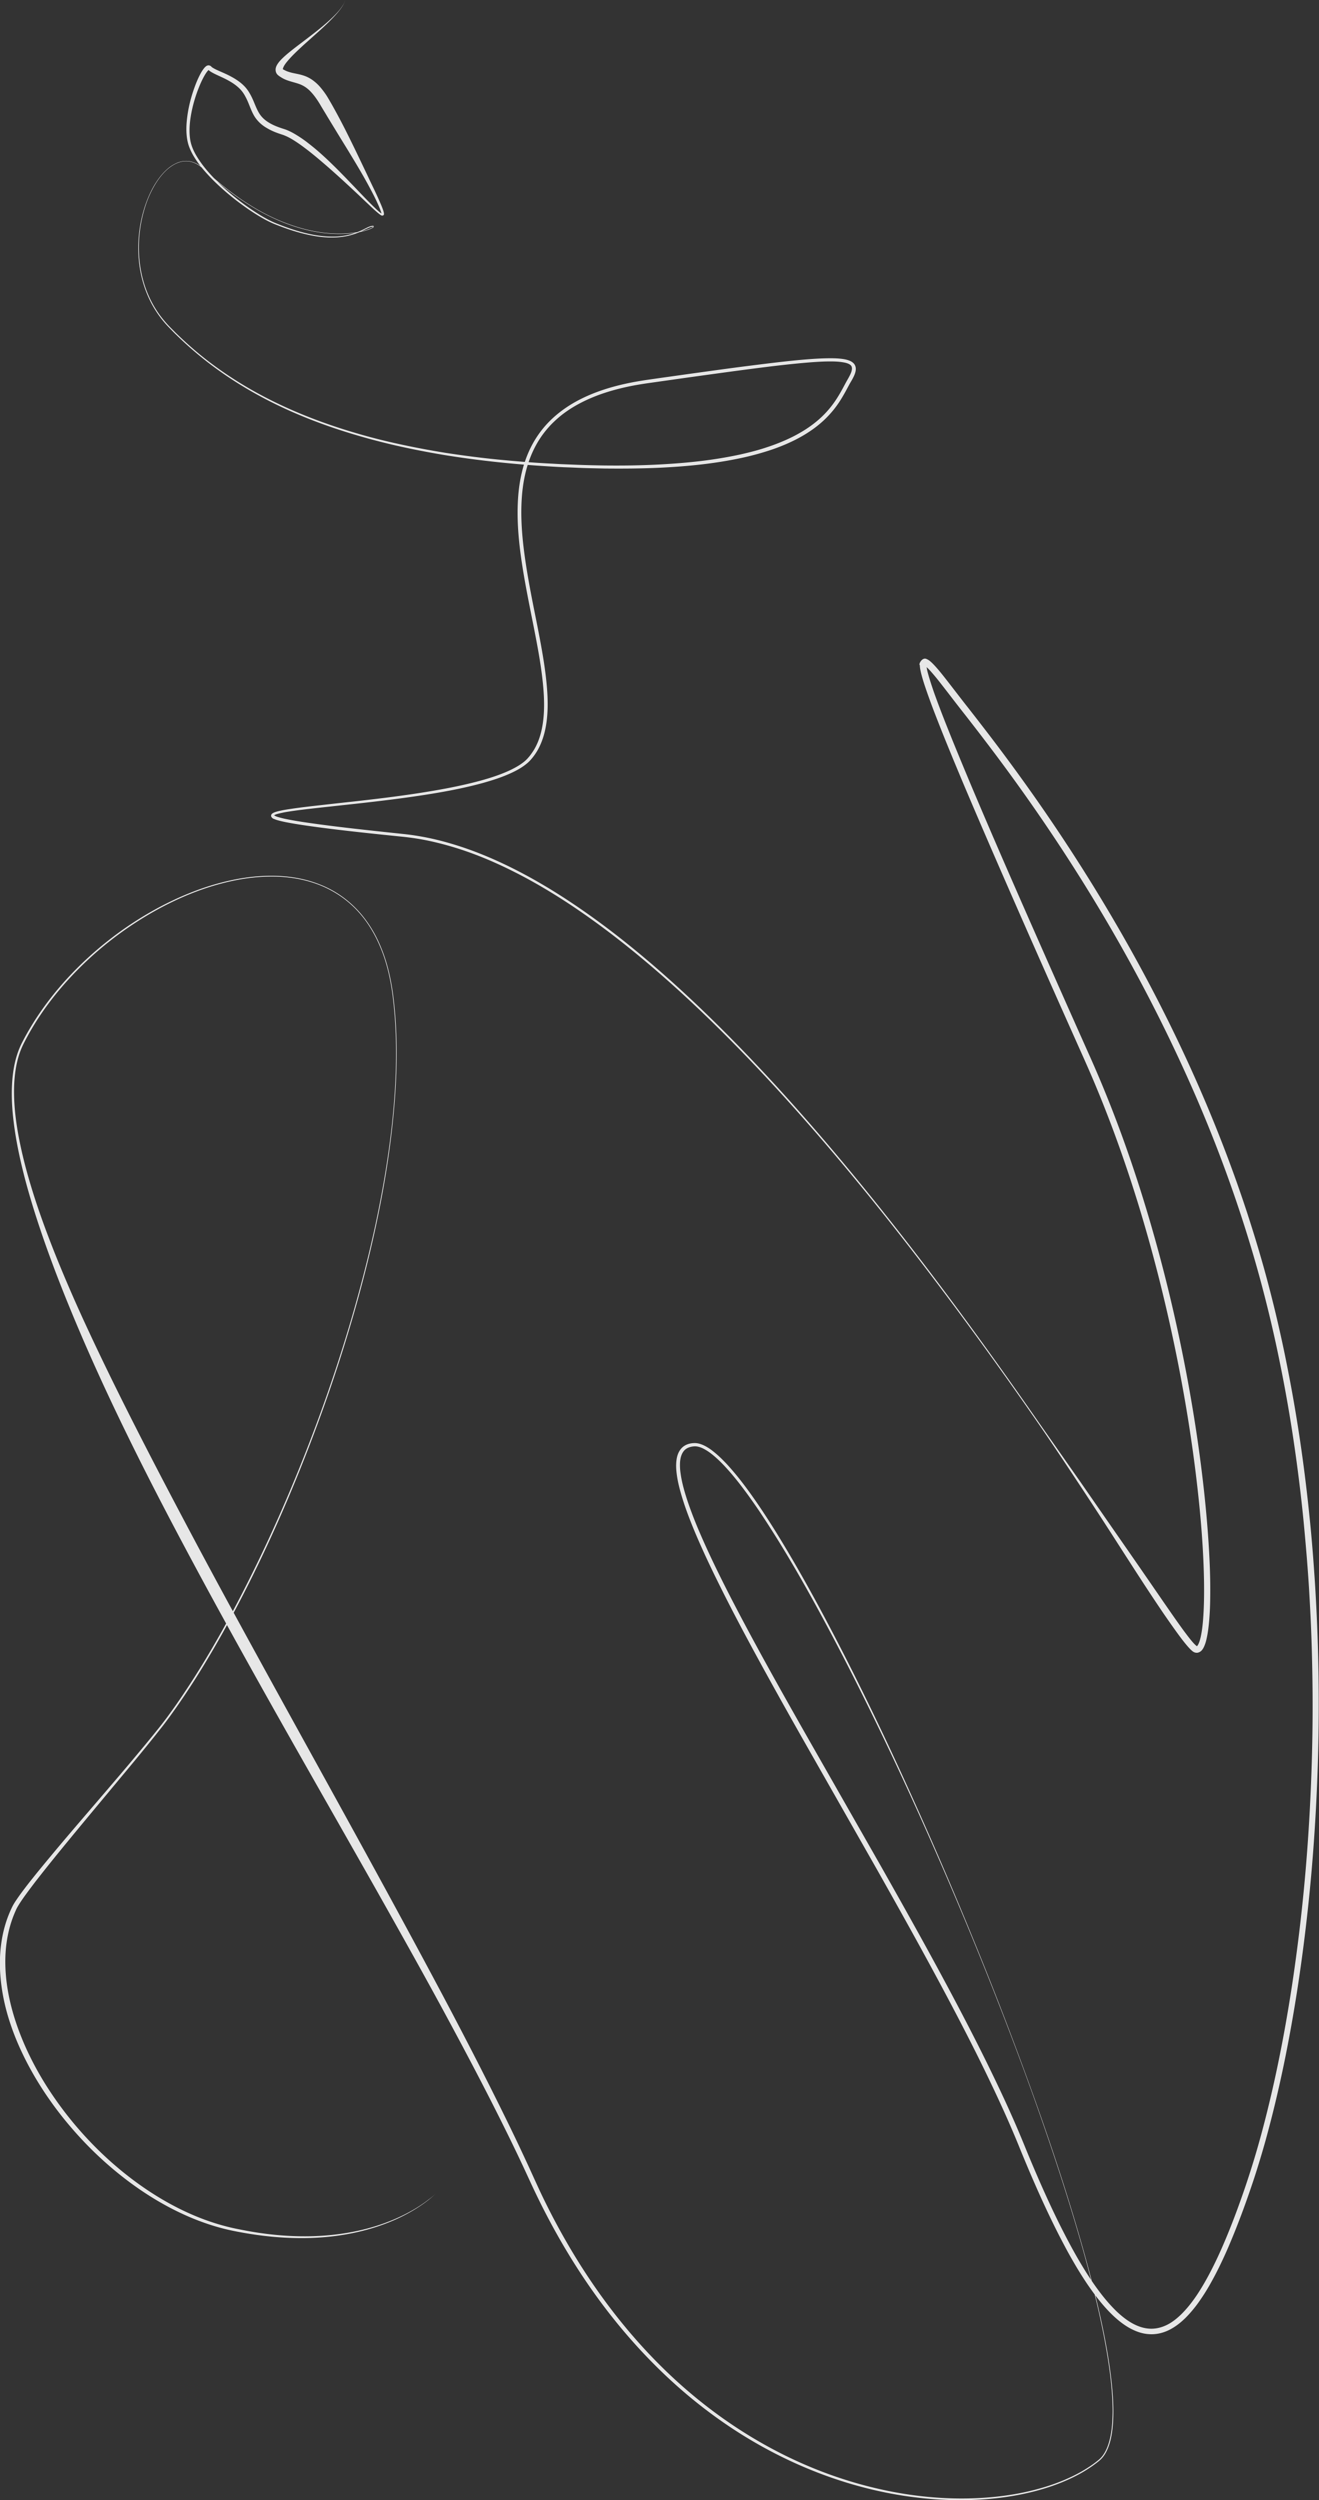
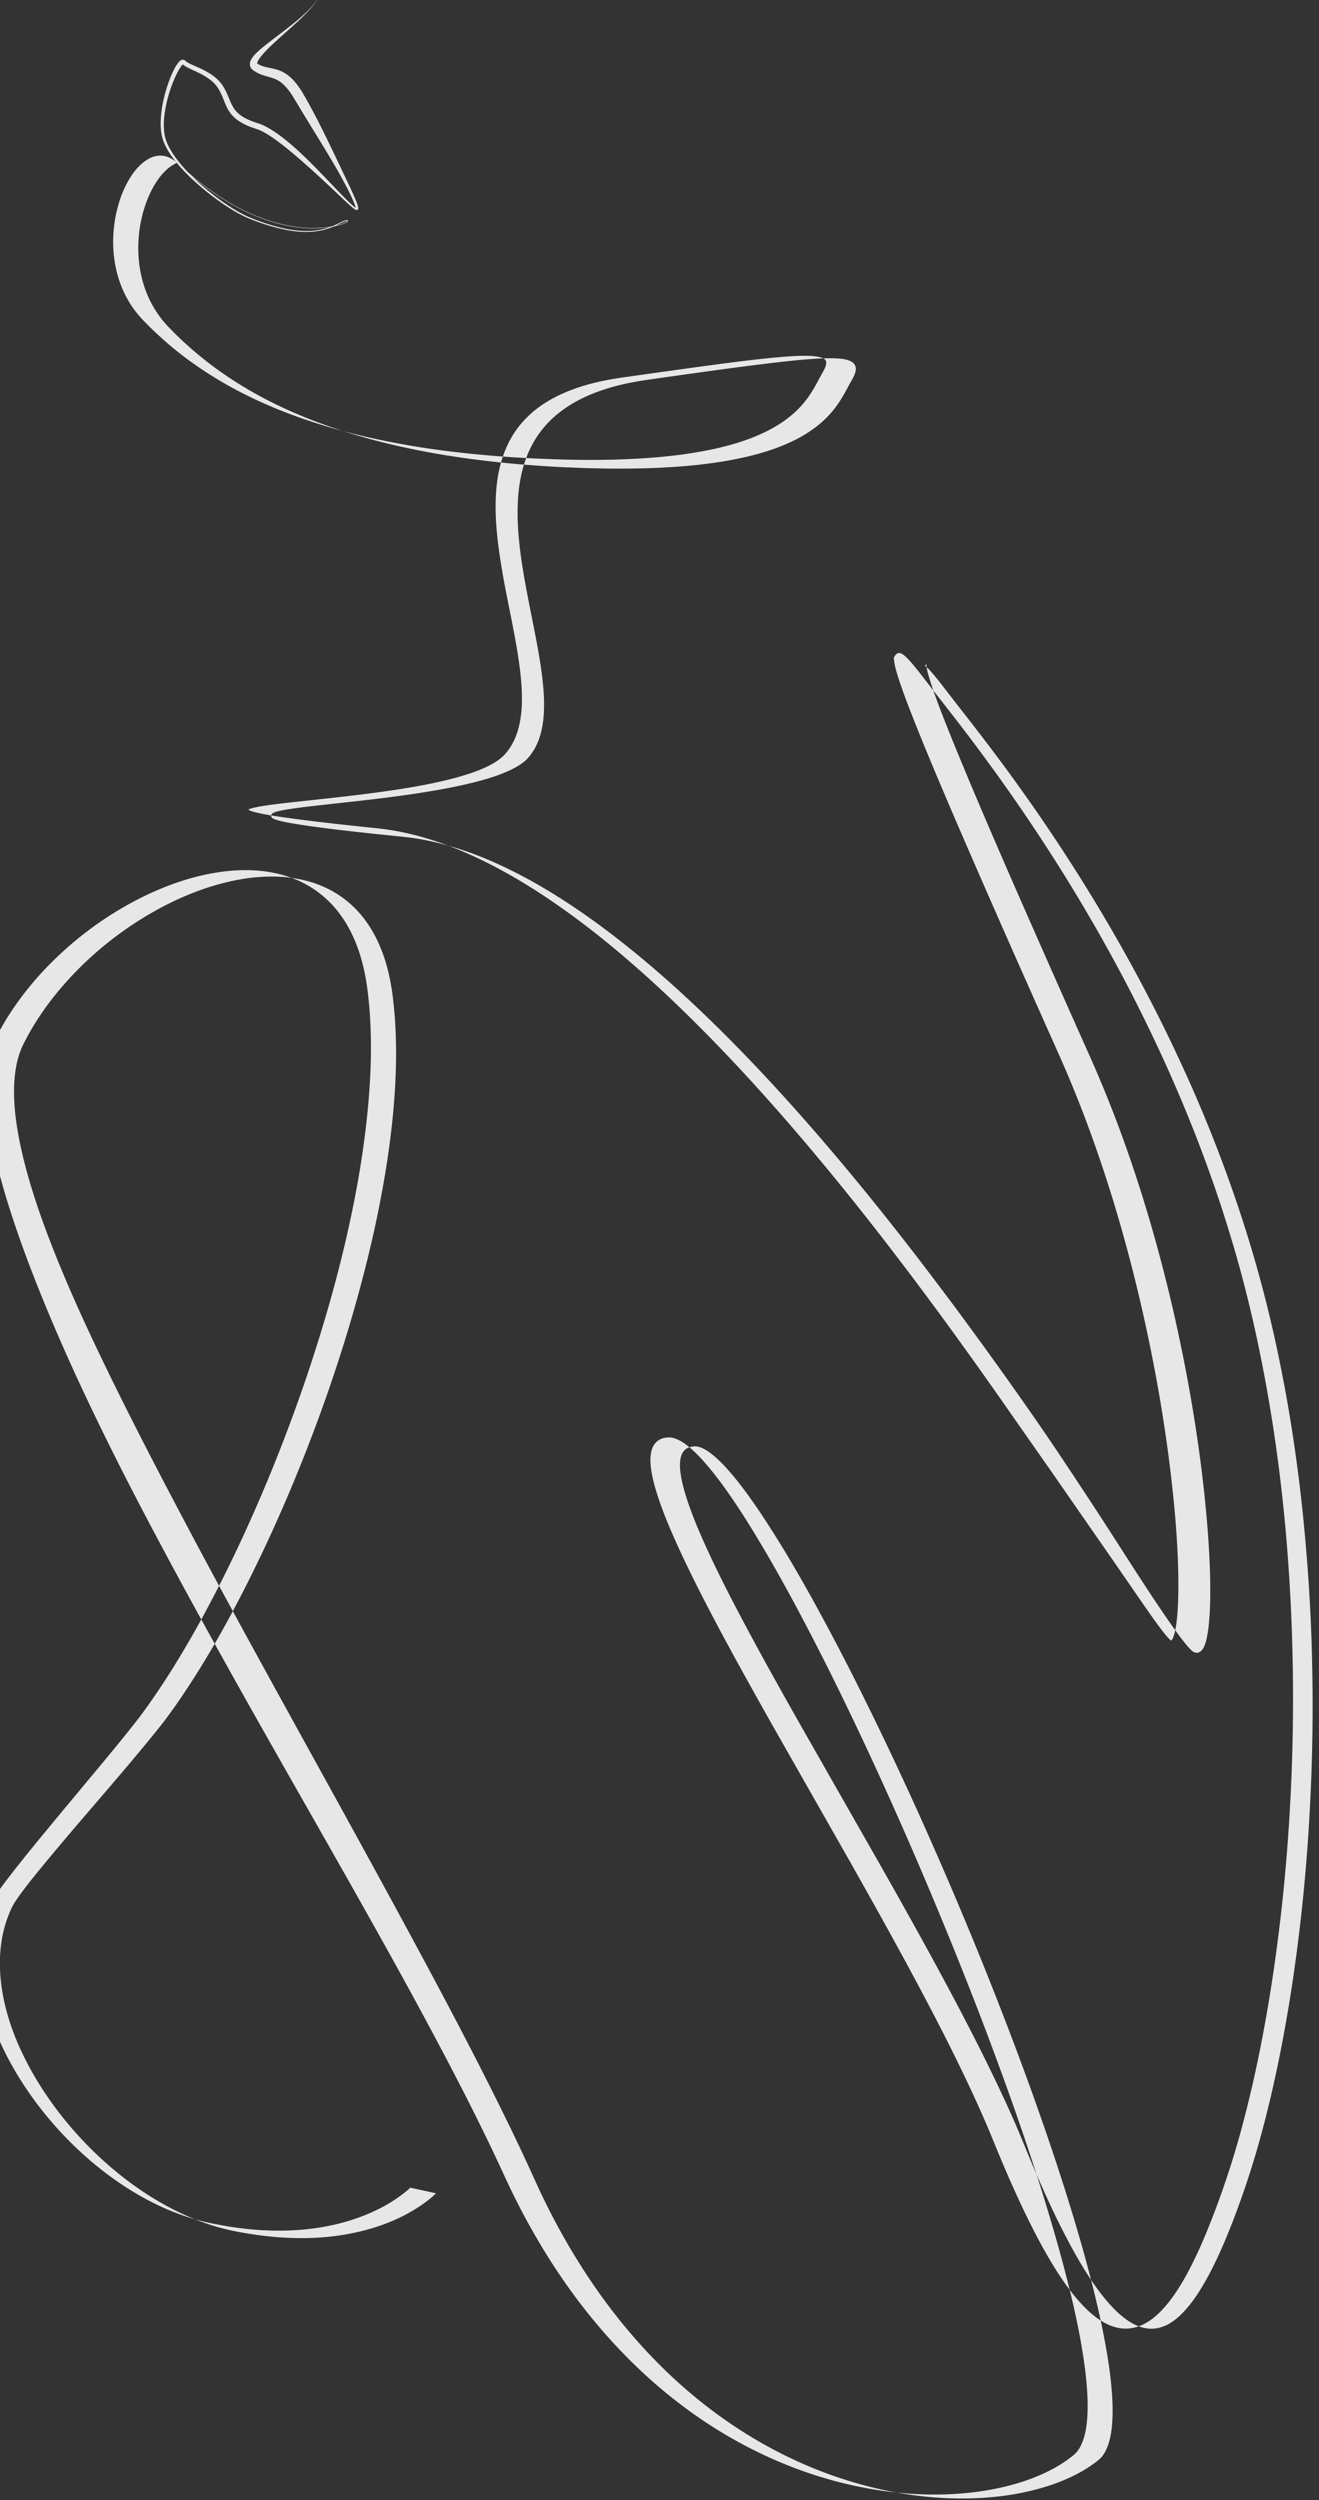
<svg xmlns="http://www.w3.org/2000/svg" width="341" height="646" fill="none">
  <rect width="100%" height="100%" fill="#333333" stroke="none" />
-   <path d="M112.715 566.74s-.579.631-1.877 1.665c-1.299 1.034-3.334 2.471-6.229 3.979-2.895 1.507-6.685 3.05-11.387 4.189-4.685 1.139-10.3 1.858-16.633 1.735-3.176-.052-6.528-.315-10.02-.789a106.152 106.152 0 01-5.368-.894 56.698 56.698 0 01-5.562-1.349c-7.492-2.226-15.195-6.187-22.564-11.726a92.358 92.358 0 01-10.738-9.483c-3.439-3.558-6.737-7.484-9.755-11.831-3.018-4.347-5.755-9.097-7.983-14.267-2.211-5.171-3.896-10.797-4.44-16.774-.28-2.98-.263-6.03.176-9.097.421-3.05 1.28-6.1 2.632-8.974.158-.351.35-.719.561-1.087.21-.351.421-.684.65-1.017a48.28 48.28 0 011.368-1.945 119.97 119.97 0 012.913-3.769c1.982-2.489 4.053-4.96 6.14-7.467 4.194-4.995 8.545-10.025 12.985-15.214 2.21-2.594 4.456-5.205 6.684-7.869 2.229-2.665 4.492-5.364 6.703-8.133a96.97 96.97 0 003.228-4.26 132.506 132.506 0 003.088-4.434 218.912 218.912 0 005.896-9.255c3.807-6.327 7.421-12.935 10.86-19.788 6.896-13.689 13.177-28.308 18.792-43.732a409.21 409.21 0 007.825-23.75c2.386-8.115 4.562-16.441 6.404-24.959 1.825-8.519 3.334-17.248 4.299-26.152.947-8.904 1.369-18.018.719-27.203-.035-.578-.087-1.139-.14-1.717-.053-.579-.105-1.157-.158-1.718-.14-1.139-.246-2.296-.421-3.435-.333-2.279-.79-4.575-1.421-6.801a39.654 39.654 0 00-2.457-6.538c-1.017-2.103-2.245-4.119-3.72-5.959a26.906 26.906 0 00-5.088-4.891 27.208 27.208 0 00-6.228-3.4c-4.457-1.718-9.317-2.314-14.124-2.086-4.826.211-9.616 1.21-14.265 2.682-4.65 1.49-9.159 3.488-13.493 5.872a90.372 90.372 0 00-12.387 8.238 89.37 89.37 0 00-10.966 10.288c-3.369 3.751-6.422 7.818-9.001 12.2a61.755 61.755 0 00-1.842 3.348 20.536 20.536 0 00-1.474 3.505c-.755 2.419-1.105 4.978-1.228 7.519-.21 5.118.473 10.272 1.526 15.355s2.492 10.096 4.123 15.073c1.65 4.978 3.51 9.904 5.492 14.811 2 4.908 4.106 9.781 6.317 14.636 4.439 9.71 9.194 19.386 14.124 29.078 4.93 9.693 10.036 19.404 15.23 29.166 5.21 9.763 10.544 19.561 15.949 29.412 10.808 19.719 21.914 39.665 33.003 59.997 5.544 10.166 11.089 20.42 16.581 30.796 5.474 10.377 10.878 20.893 16.071 31.585a473.44 473.44 0 013.825 8.063c1.264 2.699 2.474 5.433 3.738 8.133a179.642 179.642 0 008.439 15.792c6.176 10.271 13.493 19.947 22.037 28.553 8.528 8.606 18.318 16.09 29.109 21.909 10.773 5.819 22.581 9.956 34.81 11.884 6.124.964 12.352 1.35 18.564 1.069 6.211-.28 12.439-1.244 18.387-3.155 2.966-.964 5.878-2.173 8.598-3.716a33.51 33.51 0 003.912-2.594c.299-.245.615-.473.895-.753.281-.263.527-.561.755-.877.456-.631.807-1.314 1.105-2.051.579-1.454.895-2.997 1.106-4.539.193-1.56.263-3.12.28-4.698 0-3.137-.263-6.292-.631-9.412-.79-6.257-2.036-12.462-3.474-18.632a355.836 355.836 0 00-4.896-18.404c-3.579-12.217-7.65-24.328-11.983-36.405-8.721-24.118-18.511-48.043-29.196-71.741-5.352-11.831-10.949-23.609-16.844-35.283a630.875 630.875 0 00-9.124-17.37c-3.141-5.749-6.387-11.445-9.825-17.037a276.368 276.368 0 00-5.317-8.29c-1.842-2.717-3.755-5.399-5.79-7.958a65.24 65.24 0 00-3.193-3.716c-1.123-1.192-2.299-2.331-3.58-3.313a13.07 13.07 0 00-2.017-1.279c-.702-.333-1.457-.578-2.176-.561-.754.035-1.509.21-2.123.596-.614.386-1.035.999-1.298 1.7-.264.701-.369 1.49-.386 2.279-.018.789.035 1.595.158 2.401.21 1.595.596 3.19 1.052 4.768.913 3.137 2.088 6.222 3.352 9.272 2.561 6.082 5.474 12.024 8.492 17.913 6.07 11.761 12.58 23.347 19.142 34.915l19.809 34.74c6.58 11.621 13.107 23.294 19.37 35.143 3.124 5.924 6.194 11.884 9.124 17.931 2.93 6.029 5.755 12.147 8.299 18.369 2.527 6.205 5.176 12.357 8.071 18.404a194.932 194.932 0 004.58 8.939c1.614 2.927 3.316 5.802 5.193 8.554 1.878 2.734 3.93 5.381 6.299 7.659 1.193 1.122 2.474 2.156 3.86 2.945 1.386.789 2.913 1.349 4.457 1.455 1.544.122 3.105-.228 4.527-.912 1.421-.683 2.702-1.7 3.86-2.839 2.316-2.296 4.193-5.066 5.86-7.94 1.667-2.875 3.14-5.89 4.492-8.939a173.13 173.13 0 003.772-9.325 234.86 234.86 0 003.316-9.5c1.035-3.19 2-6.398 2.895-9.64 3.562-12.953 6.194-26.152 8.229-39.438a465.488 465.488 0 004.299-40.085c.859-13.409 1.21-26.853.982-40.297-.105-6.713-.333-13.426-.737-20.121-.175-3.348-.421-6.696-.684-10.044a652.09 652.09 0 00-.895-10.026 420.697 420.697 0 00-2.474-19.946 376.01 376.01 0 00-3.456-19.789 335.53 335.53 0 00-4.51-19.543c-1.684-6.468-3.596-12.866-5.667-19.211a360.662 360.662 0 00-14.563-37.246c-11.018-24.258-24.441-47.325-39.6-69.024a480.986 480.986 0 00-11.703-16.02c-2-2.629-4.018-5.241-6.053-7.835-2.053-2.594-4.036-5.241-6.071-7.817a55.37 55.37 0 00-1.544-1.893c-.527-.614-1.053-1.227-1.615-1.753-.263-.245-.596-.508-.719-.561.211.14.825-.666.527-.07 0 .315.07.683.14 1.069.07.386.175.771.281 1.157.421 1.542.947 3.102 1.473 4.645a207.892 207.892 0 001.702 4.61c2.351 6.134 4.878 12.199 7.405 18.263 5.088 12.094 10.334 24.118 15.598 36.072a7428.584 7428.584 0 0015.861 35.739c5.299 11.902 9.79 24.118 13.615 36.475 3.825 12.357 7.019 24.872 9.633 37.457 2.614 12.585 4.667 25.222 6.053 37.912.685 6.345 1.211 12.69 1.474 19.053a156.7 156.7 0 01.105 9.553 72.992 72.992 0 01-.245 4.785c-.141 1.595-.316 3.19-.685 4.802-.087.403-.193.806-.333 1.21-.14.403-.298.823-.544 1.244-.245.386-.596.947-1.456 1.122-.93.105-1.439-.544-1.685-.736-.631-.614-1.14-1.227-1.649-1.858-.509-.631-.982-1.262-1.456-1.893a229.352 229.352 0 01-5.422-7.765c-3.509-5.223-6.895-10.517-10.281-15.775a1208.976 1208.976 0 00-10.23-15.705c-3.439-5.205-6.877-10.376-10.404-15.477a1123.37 1123.37 0 00-21.581-30.095c-7.334-9.85-14.791-19.543-22.459-28.973-7.667-9.43-15.528-18.632-23.651-27.483-8.124-8.852-16.528-17.37-25.301-25.363-8.791-7.975-17.967-15.459-27.722-21.962-4.878-3.243-9.914-6.24-15.107-8.834-5.194-2.612-10.58-4.838-16.125-6.45-2.772-.806-5.579-1.473-8.404-1.946a71.386 71.386 0 00-4.264-.561c-1.438-.14-2.859-.298-4.298-.438-5.72-.596-11.422-1.209-17.09-1.963-2.842-.386-5.667-.771-8.474-1.315a30.2 30.2 0 01-2.106-.49 8.453 8.453 0 01-1.052-.368c-.176 0-1.194-.614-.527-1.332.404-.316.737-.404 1.105-.526a11.57 11.57 0 011.053-.263 29.305 29.305 0 012.106-.386c2.807-.438 5.632-.754 8.44-1.069 2.806-.316 5.614-.631 8.404-.929 5.597-.631 11.159-1.297 16.668-2.138 5.509-.859 10.984-1.841 16.3-3.296 2.649-.736 5.281-1.595 7.72-2.769 1.211-.596 2.404-1.262 3.421-2.103a8.69 8.69 0 00.72-.666c.228-.228.438-.491.666-.754.404-.508.79-1.069 1.141-1.63 1.368-2.296 2.07-4.943 2.386-7.607.316-2.682.263-5.399.053-8.08-.439-5.399-1.457-10.71-2.492-16.003-1.052-5.293-2.14-10.569-2.965-15.863-.825-5.293-1.386-10.656-1.175-16.002.105-2.682.403-5.346 1.017-7.958.597-2.612 1.527-5.153 2.807-7.502a25.995 25.995 0 014.861-6.345c1.93-1.84 4.105-3.383 6.421-4.662 4.65-2.542 9.738-4.032 14.826-4.996a97.41 97.41 0 013.843-.63c1.281-.176 2.544-.369 3.825-.544 2.544-.35 5.071-.719 7.615-1.07 5.053-.7 10.088-1.401 15.107-2.032 5.018-.631 10.018-1.262 15.019-1.648a89.908 89.908 0 013.754-.21c1.264-.035 2.509-.053 3.79.035.632.052 1.281.123 1.913.263.631.157 1.316.35 1.895.858.298.246.526.614.631 1.017.106.386.07.771.018 1.122-.141.701-.421 1.28-.72 1.858-.298.578-.631 1.087-.912 1.612l-.877 1.63c-.597 1.087-1.228 2.174-1.93 3.208a26.398 26.398 0 01-5.036 5.504c-1.912 1.577-4.035 2.892-6.229 3.996a43.265 43.265 0 01-3.351 1.507c-1.14.456-2.281.877-3.439 1.245a71.345 71.345 0 01-7.018 1.875c-2.369.509-4.737.929-7.106 1.262-4.755.684-9.51 1.052-14.229 1.28-4.738.21-9.44.245-14.107.193-2.334-.053-4.667-.088-6.983-.193a224.042 224.042 0 00-3.474-.14 222.979 222.979 0 01-3.457-.193 291.213 291.213 0 01-13.703-1.122 255.374 255.374 0 01-13.44-1.788 214.875 214.875 0 01-13.142-2.576 170.088 170.088 0 01-12.738-3.471c-8.334-2.629-16.335-5.942-23.722-10.113a100.393 100.393 0 01-10.58-6.871 93.148 93.148 0 01-9.44-8.08 31.67 31.67 0 01-1.087-1.087c-.351-.368-.72-.736-1.07-1.104a25.504 25.504 0 01-1.983-2.35 26.836 26.836 0 01-3.088-5.257c-1.65-3.699-2.474-7.712-2.58-11.691a34.755 34.755 0 011.685-11.656c.614-1.858 1.386-3.663 2.351-5.346.983-1.665 2.158-3.243 3.632-4.487a9.543 9.543 0 012.457-1.508c.894-.35 1.877-.508 2.842-.403.965.105 1.877.474 2.684.982.404.263.773.56 1.123.876l1.036.964a76.37 76.37 0 008.702 6.994c3.053 2.085 6.229 3.908 9.563 5.346 3.316 1.437 6.772 2.524 10.264 3.102 3.491.578 7.053.666 10.475.053a16.94 16.94 0 002.509-.649c.403-.14.807-.298 1.175-.508.158-.158.421-.21.14-.21-.21 0-.403.052-.614.105-.403.14-.79.333-1.175.508-.386.193-.772.386-1.158.56-.772.369-1.58.667-2.404.912-1.65.491-3.351.701-5.053.719-1.702.017-3.369-.158-5.018-.456-3.299-.596-6.457-1.63-9.492-2.822-1.527-.578-2.983-1.35-4.37-2.173a56.699 56.699 0 01-4.017-2.647 65.8 65.8 0 01-7.282-6.03 48.3 48.3 0 01-3.193-3.382c-1-1.175-1.912-2.419-2.684-3.751a15.187 15.187 0 01-1-2.086c-.281-.719-.457-1.49-.58-2.243-.228-1.525-.21-3.033-.07-4.523.281-2.98.983-5.854 1.965-8.588.492-1.367 1.053-2.7 1.773-3.979a9.98 9.98 0 01.631-.947c.123-.157.246-.315.421-.473.176-.14.334-.35.843-.403.701.088.789.508.842.456.052.052.21.158.333.228.263.158.562.315.86.456 1.228.578 2.544 1.086 3.79 1.77 1.245.666 2.456 1.472 3.474 2.524a8.916 8.916 0 011.298 1.753c.088.14.175.297.263.455.088.158.158.316.246.473.158.316.298.631.439.947.543 1.262.982 2.471 1.631 3.47.65 1 1.544 1.77 2.58 2.367 1.035.613 2.193 1.051 3.368 1.437.281.088.614.193.948.315.316.123.631.263.93.404.596.28 1.175.613 1.72.946a30.866 30.866 0 013.122 2.173c1.983 1.525 3.79 3.156 5.51 4.803 1.72 1.648 3.368 3.33 4.948 4.978 1.596 1.648 3.14 3.295 4.667 4.855.772.789 1.544 1.56 2.316 2.296.386.368.79.719 1.193 1.034.105.07.21.14.298.193.193.053 0 .018-.07.14 0-.017 0-.157-.035-.28a1.458 1.458 0 00-.105-.368c-.316-.982-.773-1.928-1.194-2.857a66.6 66.6 0 00-1.386-2.735 130.095 130.095 0 00-2.895-5.188c-1.965-3.347-3.912-6.485-5.755-9.482-.912-1.508-1.807-2.962-2.667-4.382-.42-.719-.86-1.42-1.263-2.103-.21-.35-.421-.684-.614-1.035-.193-.297-.421-.683-.614-.963-.807-1.227-1.72-2.35-2.72-3.138a7.097 7.097 0 00-1.596-.947c-.58-.245-1.194-.42-1.878-.613-.666-.193-1.386-.386-2.088-.683a6.692 6.692 0 01-1-.509c-.158-.105-.316-.193-.474-.298l-.228-.158a8.334 8.334 0 01-.316-.262 1.706 1.706 0 01-.473-.79 2.101 2.101 0 01-.053-.858c.088-.508.298-.859.491-1.174.404-.614.86-1.087 1.316-1.525.913-.877 1.825-1.595 2.702-2.296.878-.684 1.737-1.332 2.544-1.946 1.615-1.227 3.071-2.331 4.334-3.365 2.65-2.156 4.422-3.891 5.422-5.224.491-.666.807-1.209.983-1.595.175-.385.228-.578.228-.578s-.053.21-.228.596a9.366 9.366 0 01-.948 1.612c-.965 1.35-2.684 3.155-5.106 5.364-1.21 1.104-2.579 2.314-4.088 3.663-.754.684-1.526 1.402-2.316 2.156-.79.771-1.597 1.578-2.334 2.472-.368.438-.719.911-.947 1.384-.105.228-.193.456-.193.579 0 .07.017.087.017.087.018 0 .018 0 .053.018-.017-.018.035.017.07.035l.193.105c.123.07.263.123.386.193.264.123.527.228.825.315.561.193 1.176.316 1.86.456.684.14 1.439.298 2.21.578a8.41 8.41 0 012.211 1.192 11.44 11.44 0 011.843 1.718 21.285 21.285 0 011.509 1.998c.245.368.42.666.649 1.052.21.35.403.701.614 1.052.403.7.807 1.437 1.21 2.173a156.902 156.902 0 012.404 4.557c1.597 3.155 3.211 6.503 4.878 10.009.842 1.752 1.684 3.558 2.562 5.38.438.912.877 1.858 1.298 2.805.421.946.86 1.91 1.193 2.944.035.14.07.264.105.404.018.157.07.28.035.508-.122.473-.736.28-.719.228a1.92 1.92 0 01-.368-.245c-.457-.334-.86-.702-1.264-1.052-.807-.736-1.596-1.49-2.403-2.244a319.227 319.227 0 00-4.913-4.61 230.817 230.817 0 00-5.194-4.662c-1.79-1.542-3.614-3.102-5.562-4.557a37.768 37.768 0 00-2.982-2.068 17.299 17.299 0 00-1.58-.877 16.123 16.123 0 00-.807-.35c-.263-.106-.544-.193-.86-.298-1.245-.403-2.49-.894-3.666-1.613a9.613 9.613 0 01-1.702-1.244 8.84 8.84 0 01-1.386-1.648c-.772-1.227-1.194-2.524-1.702-3.716a15.817 15.817 0 00-.843-1.735 8.126 8.126 0 00-1.07-1.507c-.842-.93-1.912-1.683-3.07-2.332-1.158-.666-2.422-1.174-3.702-1.805a11.2 11.2 0 01-.983-.543c-.175-.123-.316-.21-.509-.386-.228-.245-.298-.245.018-.14.158-.035.017 0-.07.088a5.527 5.527 0 00-.299.315 9.352 9.352 0 00-.561.806c-.702 1.157-1.281 2.454-1.79 3.769-1.018 2.629-1.772 5.433-2.123 8.308-.158 1.437-.21 2.91-.035 4.347.158 1.437.667 2.822 1.386 4.119.72 1.297 1.597 2.541 2.544 3.716.965 1.174 2 2.313 3.106 3.4 2.193 2.173 4.597 4.19 7.158 6.065a62.95 62.95 0 003.983 2.664c1.369.824 2.79 1.595 4.299 2.19 3.018 1.21 6.141 2.262 9.422 2.875 1.632.298 3.299.474 4.983.474 1.684 0 3.369-.21 4.983-.684a19.55 19.55 0 002.386-.894c.386-.175.772-.368 1.158-.56.386-.194.772-.387 1.193-.527.21-.07.439-.122.667-.122.456-.053.123.578-.053.526a6.23 6.23 0 01-1.21.525 17.8 17.8 0 01-2.527.649c-3.439.613-7.018.508-10.527-.07-3.51-.579-6.966-1.665-10.3-3.12-3.333-1.455-6.527-3.278-9.58-5.364-3.052-2.086-5.965-4.452-8.737-7.01-.702-.632-1.351-1.333-2.14-1.824-.79-.508-1.685-.858-2.615-.964-.93-.105-1.895.053-2.772.404-.878.35-1.685.876-2.422 1.472-1.456 1.227-2.632 2.787-3.596 4.452a27.12 27.12 0 00-2.334 5.31 34.871 34.871 0 00-1.65 11.604c.123 3.961.93 7.94 2.58 11.603a26.363 26.363 0 003.07 5.206 30.69 30.69 0 001.965 2.331c.351.368.72.736 1.07 1.087.37.368.72.736 1.089 1.087 2.947 2.857 6.07 5.556 9.422 8.027a99.99 99.99 0 0010.58 6.819c7.386 4.136 15.37 7.414 23.686 10.008a159.49 159.49 0 0012.721 3.4 228 228 0 0013.106 2.507c4.44.683 8.914 1.262 13.423 1.717 4.527.439 9.089.824 13.668 1.052 1.14.053 2.298.14 3.456.175 1.158.053 2.317.088 3.475.141 2.316.087 4.632.14 6.965.175 4.667.052 9.352 0 14.054-.245 4.702-.246 9.44-.631 14.16-1.333 2.351-.35 4.702-.771 7.053-1.279 2.334-.526 4.667-1.122 6.93-1.893a48.893 48.893 0 003.387-1.245 45.762 45.762 0 003.281-1.489c2.14-1.087 4.193-2.367 6.053-3.909a25.026 25.026 0 004.843-5.328c.684-1 1.298-2.051 1.877-3.12l.877-1.63c.299-.544.632-1.087.895-1.613.281-.526.527-1.07.614-1.595a1.639 1.639 0 000-.719 1.047 1.047 0 00-.333-.543c-.351-.316-.912-.508-1.474-.631a14.897 14.897 0 00-1.772-.245c-1.211-.088-2.439-.07-3.685-.035a89.932 89.932 0 00-3.719.227c-4.966.403-9.966 1.017-14.967 1.665-5.018.649-10.036 1.35-15.107 2.051-2.526.35-5.07.719-7.597 1.07-1.263.175-2.544.367-3.825.543a94.93 94.93 0 00-3.79.613c-5.018.947-10.018 2.419-14.527 4.89-2.246 1.227-4.369 2.717-6.212 4.505a24.745 24.745 0 00-4.667 6.1c-1.228 2.261-2.123 4.715-2.719 7.256-.597 2.542-.895 5.136-1 7.765-.211 5.258.35 10.552 1.158 15.827.807 5.276 1.894 10.535 2.947 15.828 1.035 5.293 2.053 10.657 2.492 16.125.21 2.735.263 5.504-.07 8.256-.334 2.752-1.053 5.521-2.51 7.957a14.92 14.92 0 01-1.228 1.753c-.228.263-.438.526-.702.789a7.52 7.52 0 01-.789.719c-1.105.911-2.351 1.612-3.597 2.208-2.527 1.21-5.193 2.051-7.878 2.805-5.386 1.454-10.878 2.436-16.405 3.26-5.527.823-11.106 1.49-16.704 2.103-2.79.298-5.597.613-8.404.911-2.807.316-5.615.614-8.404 1.052a26.73 26.73 0 00-2.07.386c-.334.07-.685.157-1 .245-.317.088-.668.228-.826.368-.052-.087-.017-.052.351.158.299.14.615.245.948.333a24.88 24.88 0 002.053.491c2.772.561 5.597.946 8.422 1.332 5.65.754 11.352 1.385 17.072 1.998 1.438.158 2.86.298 4.298.456 1.439.14 2.878.333 4.299.578 2.86.473 5.685 1.157 8.475 1.981 5.579 1.647 10.983 3.908 16.194 6.538 5.211 2.629 10.247 5.643 15.142 8.921 9.773 6.538 18.932 14.057 27.705 22.085 8.772 8.028 17.142 16.581 25.265 25.45 8.107 8.887 15.949 18.089 23.599 27.536 15.3 18.895 29.828 38.754 43.987 59.121 3.562 5.083 7.124 10.184 10.703 15.284 3.544 5.118 7.106 10.254 10.685 15.407 3.58 5.136 7.142 10.306 10.703 15.477 1.79 2.577 3.562 5.171 5.422 7.695.474.631.93 1.244 1.421 1.858.474.595.983 1.209 1.492 1.682.333.281.438.351.333.316-.053.035.158-.088.298-.351.316-.526.527-1.262.702-1.998.333-1.472.509-3.015.632-4.575.122-1.56.193-3.12.228-4.68.07-3.137.017-6.292-.106-9.447-.245-6.31-.772-12.62-1.473-18.93-1.387-12.62-3.439-25.222-6.054-37.755-2.614-12.532-5.79-24.994-9.597-37.298-3.825-12.305-8.282-24.452-13.563-36.283-5.299-11.866-10.615-23.767-15.879-35.739-5.263-11.971-10.51-23.978-15.633-36.089-2.544-6.065-5.071-12.147-7.439-18.317a181.715 181.715 0 01-1.72-4.662c-.544-1.56-1.088-3.137-1.526-4.767a22.113 22.113 0 01-.299-1.262 8.186 8.186 0 01-.175-1.385c-.421-.14.632-2.209 1.807-1.543.632.281.913.596 1.264.894.649.614 1.193 1.245 1.754 1.893.544.649 1.07 1.297 1.579 1.946 2.053 2.612 4.036 5.241 6.089 7.835a848.413 848.413 0 016.07 7.852 500.998 500.998 0 0111.738 16.073c15.212 21.769 28.688 44.923 39.759 69.304 5.527 12.182 10.44 24.679 14.615 37.422 2.071 6.38 4.001 12.813 5.685 19.316a341.384 341.384 0 014.509 19.648 399.008 399.008 0 013.457 19.876 428.694 428.694 0 012.474 20.035c.351 3.347.631 6.695.895 10.06.245 3.366.491 6.714.666 10.079.386 6.731.615 13.461.72 20.192a501.463 501.463 0 01-1.018 40.419 468.86 468.86 0 01-4.351 40.226c-2.053 13.338-4.702 26.589-8.299 39.612a239.506 239.506 0 01-2.93 9.71 255.733 255.733 0 01-3.352 9.553c-1.193 3.155-2.438 6.293-3.807 9.395-1.369 3.085-2.86 6.135-4.562 9.079a52.71 52.71 0 01-2.772 4.295 32.314 32.314 0 01-3.334 3.943c-1.246 1.21-2.632 2.314-4.246 3.103-1.596.788-3.439 1.209-5.264 1.051-1.824-.122-3.526-.788-5.053-1.647-1.526-.877-2.895-1.981-4.14-3.155-2.492-2.384-4.58-5.101-6.492-7.888-1.913-2.804-3.632-5.714-5.264-8.676a197.642 197.642 0 01-4.597-9.009c-2.913-6.082-5.562-12.252-8.089-18.474-2.526-6.188-5.333-12.27-8.246-18.299-2.913-6.03-5.966-11.972-9.089-17.896-6.246-11.831-12.755-23.505-19.317-35.125-6.598-11.604-13.195-23.19-19.774-34.758a1565.604 1565.604 0 01-9.721-17.422c-3.193-5.82-6.334-11.674-9.352-17.598-3-5.924-5.912-11.884-8.457-18.019-1.263-3.067-2.438-6.187-3.351-9.394-.456-1.613-.842-3.243-1.053-4.908-.105-.841-.175-1.683-.14-2.542.035-.859.14-1.735.456-2.576.316-.842.878-1.648 1.667-2.139.79-.508 1.702-.701 2.597-.718.947-.018 1.807.298 2.579.666a12.53 12.53 0 012.158 1.385c1.334 1.034 2.527 2.208 3.667 3.417a73.964 73.964 0 013.229 3.786c2.052 2.594 3.947 5.294 5.79 8.046a216.466 216.466 0 015.281 8.343c3.404 5.626 6.632 11.358 9.738 17.124a658.16 658.16 0 019.036 17.44c5.843 11.709 11.369 23.505 16.668 35.371 5.317 11.866 10.37 23.785 15.23 35.757a981.893 981.893 0 0113.826 36.037c4.351 12.059 8.422 24.188 12.001 36.405 1.79 6.099 3.457 12.234 4.93 18.404 1.457 6.169 2.72 12.374 3.51 18.649.386 3.138.666 6.292.666 9.447 0 1.578-.07 3.155-.263 4.733-.193 1.56-.509 3.12-1.105 4.61-.299.736-.65 1.454-1.123 2.103a6.352 6.352 0 01-.79.911c-.281.281-.596.526-.912.772a34.98 34.98 0 01-3.93 2.629c-2.738 1.56-5.65 2.787-8.633 3.768-5.983 1.946-12.212 2.927-18.458 3.243-6.246.315-12.492-.07-18.651-.982-12.299-1.858-24.178-5.959-35.056-11.743-10.896-5.784-20.774-13.269-29.407-21.875-8.65-8.606-16.089-18.299-22.353-28.587-3.141-5.154-6-10.447-8.597-15.845-1.299-2.7-2.509-5.416-3.79-8.116a480.628 480.628 0 00-3.878-8.027c-5.246-10.64-10.773-21.069-16.352-31.375-5.597-10.306-11.3-20.472-16.984-30.551-11.388-20.139-22.792-39.945-33.723-59.611-5.474-9.833-10.843-19.631-16.054-29.412-5.212-9.78-10.265-19.543-15.055-29.359-4.79-9.798-9.316-19.631-13.457-29.534-4.141-9.885-7.93-19.841-11.001-29.937-1.527-5.048-2.86-10.131-3.825-15.249a89.124 89.124 0 01-1.123-7.73c-.246-2.594-.351-5.188-.21-7.782.14-2.594.508-5.171 1.298-7.642a20.628 20.628 0 011.509-3.576 63.185 63.185 0 011.877-3.365c2.614-4.4 5.702-8.483 9.089-12.252a89.856 89.856 0 0111.036-10.289 89.614 89.614 0 0112.457-8.238c4.352-2.366 8.878-4.364 13.563-5.854 4.667-1.472 9.492-2.454 14.352-2.664 4.843-.21 9.738.385 14.212 2.138a26.664 26.664 0 016.282 3.436 27.37 27.37 0 015.123 4.942 31.714 31.714 0 013.737 5.995 40.676 40.676 0 012.457 6.573c.631 2.243 1.088 4.539 1.421 6.836.175 1.139.281 2.296.421 3.453.053.578.105 1.156.158 1.717a60.1 60.1 0 01.14 1.718c.649 9.202.211 18.316-.737 27.22-.947 8.922-2.439 17.651-4.263 26.187-1.825 8.536-3.983 16.861-6.37 24.977a405.31 405.31 0 01-7.79 23.767c-5.597 15.442-11.843 30.078-18.72 43.802-3.44 6.853-7.037 13.496-10.844 19.824a203.44 203.44 0 01-5.878 9.272 167.343 167.343 0 01-3.088 4.452 98.008 98.008 0 01-3.228 4.294c-4.404 5.592-8.896 10.902-13.247 16.143-4.37 5.241-8.633 10.359-12.738 15.389a436.3 436.3 0 00-6.019 7.537 175.565 175.565 0 00-2.824 3.769 46.536 46.536 0 00-1.316 1.91c-.21.316-.404.649-.597.964-.175.316-.35.631-.491.982-1.263 2.769-2.035 5.696-2.421 8.624-.386 2.944-.369 5.889-.088 8.781.579 5.784 2.228 11.27 4.351 16.353 2.14 5.083 4.79 9.798 7.72 14.092a92.593 92.593 0 009.51 11.779 90.463 90.463 0 0010.51 9.465c7.229 5.539 14.79 9.535 22.16 11.814a54.692 54.692 0 005.474 1.402c1.807.368 3.58.701 5.317.964 3.474.526 6.807.824 9.948.911 6.299.193 11.878-.455 16.563-1.525 4.685-1.069 8.475-2.576 11.387-4.031 2.913-1.455 4.966-2.874 6.264-3.891 1.351-.999 1.93-1.63 1.93-1.63z" fill="#fff" fill-opacity=".88" />
+   <path d="M112.715 566.74s-.579.631-1.877 1.665c-1.299 1.034-3.334 2.471-6.229 3.979-2.895 1.507-6.685 3.05-11.387 4.189-4.685 1.139-10.3 1.858-16.633 1.735-3.176-.052-6.528-.315-10.02-.789a106.152 106.152 0 01-5.368-.894 56.698 56.698 0 01-5.562-1.349c-7.492-2.226-15.195-6.187-22.564-11.726a92.358 92.358 0 01-10.738-9.483c-3.439-3.558-6.737-7.484-9.755-11.831-3.018-4.347-5.755-9.097-7.983-14.267-2.211-5.171-3.896-10.797-4.44-16.774-.28-2.98-.263-6.03.176-9.097.421-3.05 1.28-6.1 2.632-8.974.158-.351.35-.719.561-1.087.21-.351.421-.684.65-1.017a48.28 48.28 0 011.368-1.945 119.97 119.97 0 012.913-3.769c1.982-2.489 4.053-4.96 6.14-7.467 4.194-4.995 8.545-10.025 12.985-15.214 2.21-2.594 4.456-5.205 6.684-7.869 2.229-2.665 4.492-5.364 6.703-8.133a96.97 96.97 0 003.228-4.26 132.506 132.506 0 003.088-4.434 218.912 218.912 0 005.896-9.255c3.807-6.327 7.421-12.935 10.86-19.788 6.896-13.689 13.177-28.308 18.792-43.732a409.21 409.21 0 007.825-23.75c2.386-8.115 4.562-16.441 6.404-24.959 1.825-8.519 3.334-17.248 4.299-26.152.947-8.904 1.369-18.018.719-27.203-.035-.578-.087-1.139-.14-1.717-.053-.579-.105-1.157-.158-1.718-.14-1.139-.246-2.296-.421-3.435-.333-2.279-.79-4.575-1.421-6.801a39.654 39.654 0 00-2.457-6.538c-1.017-2.103-2.245-4.119-3.72-5.959a26.906 26.906 0 00-5.088-4.891 27.208 27.208 0 00-6.228-3.4c-4.457-1.718-9.317-2.314-14.124-2.086-4.826.211-9.616 1.21-14.265 2.682-4.65 1.49-9.159 3.488-13.493 5.872a90.372 90.372 0 00-12.387 8.238 89.37 89.37 0 00-10.966 10.288c-3.369 3.751-6.422 7.818-9.001 12.2a61.755 61.755 0 00-1.842 3.348 20.536 20.536 0 00-1.474 3.505c-.755 2.419-1.105 4.978-1.228 7.519-.21 5.118.473 10.272 1.526 15.355s2.492 10.096 4.123 15.073c1.65 4.978 3.51 9.904 5.492 14.811 2 4.908 4.106 9.781 6.317 14.636 4.439 9.71 9.194 19.386 14.124 29.078 4.93 9.693 10.036 19.404 15.23 29.166 5.21 9.763 10.544 19.561 15.949 29.412 10.808 19.719 21.914 39.665 33.003 59.997 5.544 10.166 11.089 20.42 16.581 30.796 5.474 10.377 10.878 20.893 16.071 31.585a473.44 473.44 0 013.825 8.063c1.264 2.699 2.474 5.433 3.738 8.133a179.642 179.642 0 008.439 15.792c6.176 10.271 13.493 19.947 22.037 28.553 8.528 8.606 18.318 16.09 29.109 21.909 10.773 5.819 22.581 9.956 34.81 11.884 6.124.964 12.352 1.35 18.564 1.069 6.211-.28 12.439-1.244 18.387-3.155 2.966-.964 5.878-2.173 8.598-3.716a33.51 33.51 0 003.912-2.594c.299-.245.615-.473.895-.753.281-.263.527-.561.755-.877.456-.631.807-1.314 1.105-2.051.579-1.454.895-2.997 1.106-4.539.193-1.56.263-3.12.28-4.698 0-3.137-.263-6.292-.631-9.412-.79-6.257-2.036-12.462-3.474-18.632a355.836 355.836 0 00-4.896-18.404c-3.579-12.217-7.65-24.328-11.983-36.405-8.721-24.118-18.511-48.043-29.196-71.741-5.352-11.831-10.949-23.609-16.844-35.283a630.875 630.875 0 00-9.124-17.37c-3.141-5.749-6.387-11.445-9.825-17.037a276.368 276.368 0 00-5.317-8.29c-1.842-2.717-3.755-5.399-5.79-7.958a65.24 65.24 0 00-3.193-3.716c-1.123-1.192-2.299-2.331-3.58-3.313a13.07 13.07 0 00-2.017-1.279c-.702-.333-1.457-.578-2.176-.561-.754.035-1.509.21-2.123.596-.614.386-1.035.999-1.298 1.7-.264.701-.369 1.49-.386 2.279-.018.789.035 1.595.158 2.401.21 1.595.596 3.19 1.052 4.768.913 3.137 2.088 6.222 3.352 9.272 2.561 6.082 5.474 12.024 8.492 17.913 6.07 11.761 12.58 23.347 19.142 34.915l19.809 34.74c6.58 11.621 13.107 23.294 19.37 35.143 3.124 5.924 6.194 11.884 9.124 17.931 2.93 6.029 5.755 12.147 8.299 18.369 2.527 6.205 5.176 12.357 8.071 18.404a194.932 194.932 0 004.58 8.939c1.614 2.927 3.316 5.802 5.193 8.554 1.878 2.734 3.93 5.381 6.299 7.659 1.193 1.122 2.474 2.156 3.86 2.945 1.386.789 2.913 1.349 4.457 1.455 1.544.122 3.105-.228 4.527-.912 1.421-.683 2.702-1.7 3.86-2.839 2.316-2.296 4.193-5.066 5.86-7.94 1.667-2.875 3.14-5.89 4.492-8.939a173.13 173.13 0 003.772-9.325 234.86 234.86 0 003.316-9.5c1.035-3.19 2-6.398 2.895-9.64 3.562-12.953 6.194-26.152 8.229-39.438a465.488 465.488 0 004.299-40.085c.859-13.409 1.21-26.853.982-40.297-.105-6.713-.333-13.426-.737-20.121-.175-3.348-.421-6.696-.684-10.044a652.09 652.09 0 00-.895-10.026 420.697 420.697 0 00-2.474-19.946 376.01 376.01 0 00-3.456-19.789 335.53 335.53 0 00-4.51-19.543c-1.684-6.468-3.596-12.866-5.667-19.211a360.662 360.662 0 00-14.563-37.246c-11.018-24.258-24.441-47.325-39.6-69.024a480.986 480.986 0 00-11.703-16.02c-2-2.629-4.018-5.241-6.053-7.835-2.053-2.594-4.036-5.241-6.071-7.817a55.37 55.37 0 00-1.544-1.893c-.527-.614-1.053-1.227-1.615-1.753-.263-.245-.596-.508-.719-.561.211.14.825-.666.527-.07 0 .315.07.683.14 1.069.07.386.175.771.281 1.157.421 1.542.947 3.102 1.473 4.645a207.892 207.892 0 001.702 4.61c2.351 6.134 4.878 12.199 7.405 18.263 5.088 12.094 10.334 24.118 15.598 36.072a7428.584 7428.584 0 0015.861 35.739c5.299 11.902 9.79 24.118 13.615 36.475 3.825 12.357 7.019 24.872 9.633 37.457 2.614 12.585 4.667 25.222 6.053 37.912.685 6.345 1.211 12.69 1.474 19.053a156.7 156.7 0 01.105 9.553 72.992 72.992 0 01-.245 4.785c-.141 1.595-.316 3.19-.685 4.802-.087.403-.193.806-.333 1.21-.14.403-.298.823-.544 1.244-.245.386-.596.947-1.456 1.122-.93.105-1.439-.544-1.685-.736-.631-.614-1.14-1.227-1.649-1.858-.509-.631-.982-1.262-1.456-1.893a229.352 229.352 0 01-5.422-7.765c-3.509-5.223-6.895-10.517-10.281-15.775a1208.976 1208.976 0 00-10.23-15.705c-3.439-5.205-6.877-10.376-10.404-15.477a1123.37 1123.37 0 00-21.581-30.095c-7.334-9.85-14.791-19.543-22.459-28.973-7.667-9.43-15.528-18.632-23.651-27.483-8.124-8.852-16.528-17.37-25.301-25.363-8.791-7.975-17.967-15.459-27.722-21.962-4.878-3.243-9.914-6.24-15.107-8.834-5.194-2.612-10.58-4.838-16.125-6.45-2.772-.806-5.579-1.473-8.404-1.946a71.386 71.386 0 00-4.264-.561c-1.438-.14-2.859-.298-4.298-.438-5.72-.596-11.422-1.209-17.09-1.963-2.842-.386-5.667-.771-8.474-1.315a30.2 30.2 0 01-2.106-.49 8.453 8.453 0 01-1.052-.368c-.176 0-1.194-.614-.527-1.332.404-.316.737-.404 1.105-.526a11.57 11.57 0 011.053-.263 29.305 29.305 0 012.106-.386c2.807-.438 5.632-.754 8.44-1.069 2.806-.316 5.614-.631 8.404-.929 5.597-.631 11.159-1.297 16.668-2.138 5.509-.859 10.984-1.841 16.3-3.296 2.649-.736 5.281-1.595 7.72-2.769 1.211-.596 2.404-1.262 3.421-2.103a8.69 8.69 0 00.72-.666c.228-.228.438-.491.666-.754.404-.508.79-1.069 1.141-1.63 1.368-2.296 2.07-4.943 2.386-7.607.316-2.682.263-5.399.053-8.08-.439-5.399-1.457-10.71-2.492-16.003-1.052-5.293-2.14-10.569-2.965-15.863-.825-5.293-1.386-10.656-1.175-16.002.105-2.682.403-5.346 1.017-7.958.597-2.612 1.527-5.153 2.807-7.502a25.995 25.995 0 014.861-6.345c1.93-1.84 4.105-3.383 6.421-4.662 4.65-2.542 9.738-4.032 14.826-4.996a97.41 97.41 0 013.843-.63c1.281-.176 2.544-.369 3.825-.544 2.544-.35 5.071-.719 7.615-1.07 5.053-.7 10.088-1.401 15.107-2.032 5.018-.631 10.018-1.262 15.019-1.648a89.908 89.908 0 013.754-.21c1.264-.035 2.509-.053 3.79.035.632.052 1.281.123 1.913.263.631.157 1.316.35 1.895.858.298.246.526.614.631 1.017.106.386.07.771.018 1.122-.141.701-.421 1.28-.72 1.858-.298.578-.631 1.087-.912 1.612l-.877 1.63c-.597 1.087-1.228 2.174-1.93 3.208a26.398 26.398 0 01-5.036 5.504c-1.912 1.577-4.035 2.892-6.229 3.996a43.265 43.265 0 01-3.351 1.507c-1.14.456-2.281.877-3.439 1.245a71.345 71.345 0 01-7.018 1.875c-2.369.509-4.737.929-7.106 1.262-4.755.684-9.51 1.052-14.229 1.28-4.738.21-9.44.245-14.107.193-2.334-.053-4.667-.088-6.983-.193a224.042 224.042 0 00-3.474-.14 222.979 222.979 0 01-3.457-.193 291.213 291.213 0 01-13.703-1.122 255.374 255.374 0 01-13.44-1.788 214.875 214.875 0 01-13.142-2.576 170.088 170.088 0 01-12.738-3.471c-8.334-2.629-16.335-5.942-23.722-10.113a100.393 100.393 0 01-10.58-6.871 93.148 93.148 0 01-9.44-8.08 31.67 31.67 0 01-1.087-1.087c-.351-.368-.72-.736-1.07-1.104a25.504 25.504 0 01-1.983-2.35 26.836 26.836 0 01-3.088-5.257c-1.65-3.699-2.474-7.712-2.58-11.691a34.755 34.755 0 011.685-11.656c.614-1.858 1.386-3.663 2.351-5.346.983-1.665 2.158-3.243 3.632-4.487a9.543 9.543 0 012.457-1.508l1.036.964a76.37 76.37 0 008.702 6.994c3.053 2.085 6.229 3.908 9.563 5.346 3.316 1.437 6.772 2.524 10.264 3.102 3.491.578 7.053.666 10.475.053a16.94 16.94 0 002.509-.649c.403-.14.807-.298 1.175-.508.158-.158.421-.21.14-.21-.21 0-.403.052-.614.105-.403.14-.79.333-1.175.508-.386.193-.772.386-1.158.56-.772.369-1.58.667-2.404.912-1.65.491-3.351.701-5.053.719-1.702.017-3.369-.158-5.018-.456-3.299-.596-6.457-1.63-9.492-2.822-1.527-.578-2.983-1.35-4.37-2.173a56.699 56.699 0 01-4.017-2.647 65.8 65.8 0 01-7.282-6.03 48.3 48.3 0 01-3.193-3.382c-1-1.175-1.912-2.419-2.684-3.751a15.187 15.187 0 01-1-2.086c-.281-.719-.457-1.49-.58-2.243-.228-1.525-.21-3.033-.07-4.523.281-2.98.983-5.854 1.965-8.588.492-1.367 1.053-2.7 1.773-3.979a9.98 9.98 0 01.631-.947c.123-.157.246-.315.421-.473.176-.14.334-.35.843-.403.701.088.789.508.842.456.052.052.21.158.333.228.263.158.562.315.86.456 1.228.578 2.544 1.086 3.79 1.77 1.245.666 2.456 1.472 3.474 2.524a8.916 8.916 0 011.298 1.753c.088.14.175.297.263.455.088.158.158.316.246.473.158.316.298.631.439.947.543 1.262.982 2.471 1.631 3.47.65 1 1.544 1.77 2.58 2.367 1.035.613 2.193 1.051 3.368 1.437.281.088.614.193.948.315.316.123.631.263.93.404.596.28 1.175.613 1.72.946a30.866 30.866 0 013.122 2.173c1.983 1.525 3.79 3.156 5.51 4.803 1.72 1.648 3.368 3.33 4.948 4.978 1.596 1.648 3.14 3.295 4.667 4.855.772.789 1.544 1.56 2.316 2.296.386.368.79.719 1.193 1.034.105.07.21.14.298.193.193.053 0 .018-.07.14 0-.017 0-.157-.035-.28a1.458 1.458 0 00-.105-.368c-.316-.982-.773-1.928-1.194-2.857a66.6 66.6 0 00-1.386-2.735 130.095 130.095 0 00-2.895-5.188c-1.965-3.347-3.912-6.485-5.755-9.482-.912-1.508-1.807-2.962-2.667-4.382-.42-.719-.86-1.42-1.263-2.103-.21-.35-.421-.684-.614-1.035-.193-.297-.421-.683-.614-.963-.807-1.227-1.72-2.35-2.72-3.138a7.097 7.097 0 00-1.596-.947c-.58-.245-1.194-.42-1.878-.613-.666-.193-1.386-.386-2.088-.683a6.692 6.692 0 01-1-.509c-.158-.105-.316-.193-.474-.298l-.228-.158a8.334 8.334 0 01-.316-.262 1.706 1.706 0 01-.473-.79 2.101 2.101 0 01-.053-.858c.088-.508.298-.859.491-1.174.404-.614.86-1.087 1.316-1.525.913-.877 1.825-1.595 2.702-2.296.878-.684 1.737-1.332 2.544-1.946 1.615-1.227 3.071-2.331 4.334-3.365 2.65-2.156 4.422-3.891 5.422-5.224.491-.666.807-1.209.983-1.595.175-.385.228-.578.228-.578s-.053.21-.228.596a9.366 9.366 0 01-.948 1.612c-.965 1.35-2.684 3.155-5.106 5.364-1.21 1.104-2.579 2.314-4.088 3.663-.754.684-1.526 1.402-2.316 2.156-.79.771-1.597 1.578-2.334 2.472-.368.438-.719.911-.947 1.384-.105.228-.193.456-.193.579 0 .07.017.087.017.087.018 0 .018 0 .053.018-.017-.018.035.017.07.035l.193.105c.123.07.263.123.386.193.264.123.527.228.825.315.561.193 1.176.316 1.86.456.684.14 1.439.298 2.21.578a8.41 8.41 0 012.211 1.192 11.44 11.44 0 011.843 1.718 21.285 21.285 0 011.509 1.998c.245.368.42.666.649 1.052.21.35.403.701.614 1.052.403.7.807 1.437 1.21 2.173a156.902 156.902 0 012.404 4.557c1.597 3.155 3.211 6.503 4.878 10.009.842 1.752 1.684 3.558 2.562 5.38.438.912.877 1.858 1.298 2.805.421.946.86 1.91 1.193 2.944.035.14.07.264.105.404.018.157.07.28.035.508-.122.473-.736.28-.719.228a1.92 1.92 0 01-.368-.245c-.457-.334-.86-.702-1.264-1.052-.807-.736-1.596-1.49-2.403-2.244a319.227 319.227 0 00-4.913-4.61 230.817 230.817 0 00-5.194-4.662c-1.79-1.542-3.614-3.102-5.562-4.557a37.768 37.768 0 00-2.982-2.068 17.299 17.299 0 00-1.58-.877 16.123 16.123 0 00-.807-.35c-.263-.106-.544-.193-.86-.298-1.245-.403-2.49-.894-3.666-1.613a9.613 9.613 0 01-1.702-1.244 8.84 8.84 0 01-1.386-1.648c-.772-1.227-1.194-2.524-1.702-3.716a15.817 15.817 0 00-.843-1.735 8.126 8.126 0 00-1.07-1.507c-.842-.93-1.912-1.683-3.07-2.332-1.158-.666-2.422-1.174-3.702-1.805a11.2 11.2 0 01-.983-.543c-.175-.123-.316-.21-.509-.386-.228-.245-.298-.245.018-.14.158-.035.017 0-.07.088a5.527 5.527 0 00-.299.315 9.352 9.352 0 00-.561.806c-.702 1.157-1.281 2.454-1.79 3.769-1.018 2.629-1.772 5.433-2.123 8.308-.158 1.437-.21 2.91-.035 4.347.158 1.437.667 2.822 1.386 4.119.72 1.297 1.597 2.541 2.544 3.716.965 1.174 2 2.313 3.106 3.4 2.193 2.173 4.597 4.19 7.158 6.065a62.95 62.95 0 003.983 2.664c1.369.824 2.79 1.595 4.299 2.19 3.018 1.21 6.141 2.262 9.422 2.875 1.632.298 3.299.474 4.983.474 1.684 0 3.369-.21 4.983-.684a19.55 19.55 0 002.386-.894c.386-.175.772-.368 1.158-.56.386-.194.772-.387 1.193-.527.21-.07.439-.122.667-.122.456-.053.123.578-.053.526a6.23 6.23 0 01-1.21.525 17.8 17.8 0 01-2.527.649c-3.439.613-7.018.508-10.527-.07-3.51-.579-6.966-1.665-10.3-3.12-3.333-1.455-6.527-3.278-9.58-5.364-3.052-2.086-5.965-4.452-8.737-7.01-.702-.632-1.351-1.333-2.14-1.824-.79-.508-1.685-.858-2.615-.964-.93-.105-1.895.053-2.772.404-.878.35-1.685.876-2.422 1.472-1.456 1.227-2.632 2.787-3.596 4.452a27.12 27.12 0 00-2.334 5.31 34.871 34.871 0 00-1.65 11.604c.123 3.961.93 7.94 2.58 11.603a26.363 26.363 0 003.07 5.206 30.69 30.69 0 001.965 2.331c.351.368.72.736 1.07 1.087.37.368.72.736 1.089 1.087 2.947 2.857 6.07 5.556 9.422 8.027a99.99 99.99 0 0010.58 6.819c7.386 4.136 15.37 7.414 23.686 10.008a159.49 159.49 0 0012.721 3.4 228 228 0 0013.106 2.507c4.44.683 8.914 1.262 13.423 1.717 4.527.439 9.089.824 13.668 1.052 1.14.053 2.298.14 3.456.175 1.158.053 2.317.088 3.475.141 2.316.087 4.632.14 6.965.175 4.667.052 9.352 0 14.054-.245 4.702-.246 9.44-.631 14.16-1.333 2.351-.35 4.702-.771 7.053-1.279 2.334-.526 4.667-1.122 6.93-1.893a48.893 48.893 0 003.387-1.245 45.762 45.762 0 003.281-1.489c2.14-1.087 4.193-2.367 6.053-3.909a25.026 25.026 0 004.843-5.328c.684-1 1.298-2.051 1.877-3.12l.877-1.63c.299-.544.632-1.087.895-1.613.281-.526.527-1.07.614-1.595a1.639 1.639 0 000-.719 1.047 1.047 0 00-.333-.543c-.351-.316-.912-.508-1.474-.631a14.897 14.897 0 00-1.772-.245c-1.211-.088-2.439-.07-3.685-.035a89.932 89.932 0 00-3.719.227c-4.966.403-9.966 1.017-14.967 1.665-5.018.649-10.036 1.35-15.107 2.051-2.526.35-5.07.719-7.597 1.07-1.263.175-2.544.367-3.825.543a94.93 94.93 0 00-3.79.613c-5.018.947-10.018 2.419-14.527 4.89-2.246 1.227-4.369 2.717-6.212 4.505a24.745 24.745 0 00-4.667 6.1c-1.228 2.261-2.123 4.715-2.719 7.256-.597 2.542-.895 5.136-1 7.765-.211 5.258.35 10.552 1.158 15.827.807 5.276 1.894 10.535 2.947 15.828 1.035 5.293 2.053 10.657 2.492 16.125.21 2.735.263 5.504-.07 8.256-.334 2.752-1.053 5.521-2.51 7.957a14.92 14.92 0 01-1.228 1.753c-.228.263-.438.526-.702.789a7.52 7.52 0 01-.789.719c-1.105.911-2.351 1.612-3.597 2.208-2.527 1.21-5.193 2.051-7.878 2.805-5.386 1.454-10.878 2.436-16.405 3.26-5.527.823-11.106 1.49-16.704 2.103-2.79.298-5.597.613-8.404.911-2.807.316-5.615.614-8.404 1.052a26.73 26.73 0 00-2.07.386c-.334.07-.685.157-1 .245-.317.088-.668.228-.826.368-.052-.087-.017-.052.351.158.299.14.615.245.948.333a24.88 24.88 0 002.053.491c2.772.561 5.597.946 8.422 1.332 5.65.754 11.352 1.385 17.072 1.998 1.438.158 2.86.298 4.298.456 1.439.14 2.878.333 4.299.578 2.86.473 5.685 1.157 8.475 1.981 5.579 1.647 10.983 3.908 16.194 6.538 5.211 2.629 10.247 5.643 15.142 8.921 9.773 6.538 18.932 14.057 27.705 22.085 8.772 8.028 17.142 16.581 25.265 25.45 8.107 8.887 15.949 18.089 23.599 27.536 15.3 18.895 29.828 38.754 43.987 59.121 3.562 5.083 7.124 10.184 10.703 15.284 3.544 5.118 7.106 10.254 10.685 15.407 3.58 5.136 7.142 10.306 10.703 15.477 1.79 2.577 3.562 5.171 5.422 7.695.474.631.93 1.244 1.421 1.858.474.595.983 1.209 1.492 1.682.333.281.438.351.333.316-.053.035.158-.088.298-.351.316-.526.527-1.262.702-1.998.333-1.472.509-3.015.632-4.575.122-1.56.193-3.12.228-4.68.07-3.137.017-6.292-.106-9.447-.245-6.31-.772-12.62-1.473-18.93-1.387-12.62-3.439-25.222-6.054-37.755-2.614-12.532-5.79-24.994-9.597-37.298-3.825-12.305-8.282-24.452-13.563-36.283-5.299-11.866-10.615-23.767-15.879-35.739-5.263-11.971-10.51-23.978-15.633-36.089-2.544-6.065-5.071-12.147-7.439-18.317a181.715 181.715 0 01-1.72-4.662c-.544-1.56-1.088-3.137-1.526-4.767a22.113 22.113 0 01-.299-1.262 8.186 8.186 0 01-.175-1.385c-.421-.14.632-2.209 1.807-1.543.632.281.913.596 1.264.894.649.614 1.193 1.245 1.754 1.893.544.649 1.07 1.297 1.579 1.946 2.053 2.612 4.036 5.241 6.089 7.835a848.413 848.413 0 016.07 7.852 500.998 500.998 0 0111.738 16.073c15.212 21.769 28.688 44.923 39.759 69.304 5.527 12.182 10.44 24.679 14.615 37.422 2.071 6.38 4.001 12.813 5.685 19.316a341.384 341.384 0 014.509 19.648 399.008 399.008 0 013.457 19.876 428.694 428.694 0 012.474 20.035c.351 3.347.631 6.695.895 10.06.245 3.366.491 6.714.666 10.079.386 6.731.615 13.461.72 20.192a501.463 501.463 0 01-1.018 40.419 468.86 468.86 0 01-4.351 40.226c-2.053 13.338-4.702 26.589-8.299 39.612a239.506 239.506 0 01-2.93 9.71 255.733 255.733 0 01-3.352 9.553c-1.193 3.155-2.438 6.293-3.807 9.395-1.369 3.085-2.86 6.135-4.562 9.079a52.71 52.71 0 01-2.772 4.295 32.314 32.314 0 01-3.334 3.943c-1.246 1.21-2.632 2.314-4.246 3.103-1.596.788-3.439 1.209-5.264 1.051-1.824-.122-3.526-.788-5.053-1.647-1.526-.877-2.895-1.981-4.14-3.155-2.492-2.384-4.58-5.101-6.492-7.888-1.913-2.804-3.632-5.714-5.264-8.676a197.642 197.642 0 01-4.597-9.009c-2.913-6.082-5.562-12.252-8.089-18.474-2.526-6.188-5.333-12.27-8.246-18.299-2.913-6.03-5.966-11.972-9.089-17.896-6.246-11.831-12.755-23.505-19.317-35.125-6.598-11.604-13.195-23.19-19.774-34.758a1565.604 1565.604 0 01-9.721-17.422c-3.193-5.82-6.334-11.674-9.352-17.598-3-5.924-5.912-11.884-8.457-18.019-1.263-3.067-2.438-6.187-3.351-9.394-.456-1.613-.842-3.243-1.053-4.908-.105-.841-.175-1.683-.14-2.542.035-.859.14-1.735.456-2.576.316-.842.878-1.648 1.667-2.139.79-.508 1.702-.701 2.597-.718.947-.018 1.807.298 2.579.666a12.53 12.53 0 012.158 1.385c1.334 1.034 2.527 2.208 3.667 3.417a73.964 73.964 0 013.229 3.786c2.052 2.594 3.947 5.294 5.79 8.046a216.466 216.466 0 015.281 8.343c3.404 5.626 6.632 11.358 9.738 17.124a658.16 658.16 0 019.036 17.44c5.843 11.709 11.369 23.505 16.668 35.371 5.317 11.866 10.37 23.785 15.23 35.757a981.893 981.893 0 0113.826 36.037c4.351 12.059 8.422 24.188 12.001 36.405 1.79 6.099 3.457 12.234 4.93 18.404 1.457 6.169 2.72 12.374 3.51 18.649.386 3.138.666 6.292.666 9.447 0 1.578-.07 3.155-.263 4.733-.193 1.56-.509 3.12-1.105 4.61-.299.736-.65 1.454-1.123 2.103a6.352 6.352 0 01-.79.911c-.281.281-.596.526-.912.772a34.98 34.98 0 01-3.93 2.629c-2.738 1.56-5.65 2.787-8.633 3.768-5.983 1.946-12.212 2.927-18.458 3.243-6.246.315-12.492-.07-18.651-.982-12.299-1.858-24.178-5.959-35.056-11.743-10.896-5.784-20.774-13.269-29.407-21.875-8.65-8.606-16.089-18.299-22.353-28.587-3.141-5.154-6-10.447-8.597-15.845-1.299-2.7-2.509-5.416-3.79-8.116a480.628 480.628 0 00-3.878-8.027c-5.246-10.64-10.773-21.069-16.352-31.375-5.597-10.306-11.3-20.472-16.984-30.551-11.388-20.139-22.792-39.945-33.723-59.611-5.474-9.833-10.843-19.631-16.054-29.412-5.212-9.78-10.265-19.543-15.055-29.359-4.79-9.798-9.316-19.631-13.457-29.534-4.141-9.885-7.93-19.841-11.001-29.937-1.527-5.048-2.86-10.131-3.825-15.249a89.124 89.124 0 01-1.123-7.73c-.246-2.594-.351-5.188-.21-7.782.14-2.594.508-5.171 1.298-7.642a20.628 20.628 0 011.509-3.576 63.185 63.185 0 011.877-3.365c2.614-4.4 5.702-8.483 9.089-12.252a89.856 89.856 0 0111.036-10.289 89.614 89.614 0 0112.457-8.238c4.352-2.366 8.878-4.364 13.563-5.854 4.667-1.472 9.492-2.454 14.352-2.664 4.843-.21 9.738.385 14.212 2.138a26.664 26.664 0 016.282 3.436 27.37 27.37 0 015.123 4.942 31.714 31.714 0 013.737 5.995 40.676 40.676 0 012.457 6.573c.631 2.243 1.088 4.539 1.421 6.836.175 1.139.281 2.296.421 3.453.053.578.105 1.156.158 1.717a60.1 60.1 0 01.14 1.718c.649 9.202.211 18.316-.737 27.22-.947 8.922-2.439 17.651-4.263 26.187-1.825 8.536-3.983 16.861-6.37 24.977a405.31 405.31 0 01-7.79 23.767c-5.597 15.442-11.843 30.078-18.72 43.802-3.44 6.853-7.037 13.496-10.844 19.824a203.44 203.44 0 01-5.878 9.272 167.343 167.343 0 01-3.088 4.452 98.008 98.008 0 01-3.228 4.294c-4.404 5.592-8.896 10.902-13.247 16.143-4.37 5.241-8.633 10.359-12.738 15.389a436.3 436.3 0 00-6.019 7.537 175.565 175.565 0 00-2.824 3.769 46.536 46.536 0 00-1.316 1.91c-.21.316-.404.649-.597.964-.175.316-.35.631-.491.982-1.263 2.769-2.035 5.696-2.421 8.624-.386 2.944-.369 5.889-.088 8.781.579 5.784 2.228 11.27 4.351 16.353 2.14 5.083 4.79 9.798 7.72 14.092a92.593 92.593 0 009.51 11.779 90.463 90.463 0 0010.51 9.465c7.229 5.539 14.79 9.535 22.16 11.814a54.692 54.692 0 005.474 1.402c1.807.368 3.58.701 5.317.964 3.474.526 6.807.824 9.948.911 6.299.193 11.878-.455 16.563-1.525 4.685-1.069 8.475-2.576 11.387-4.031 2.913-1.455 4.966-2.874 6.264-3.891 1.351-.999 1.93-1.63 1.93-1.63z" fill="#fff" fill-opacity=".88" />
</svg>